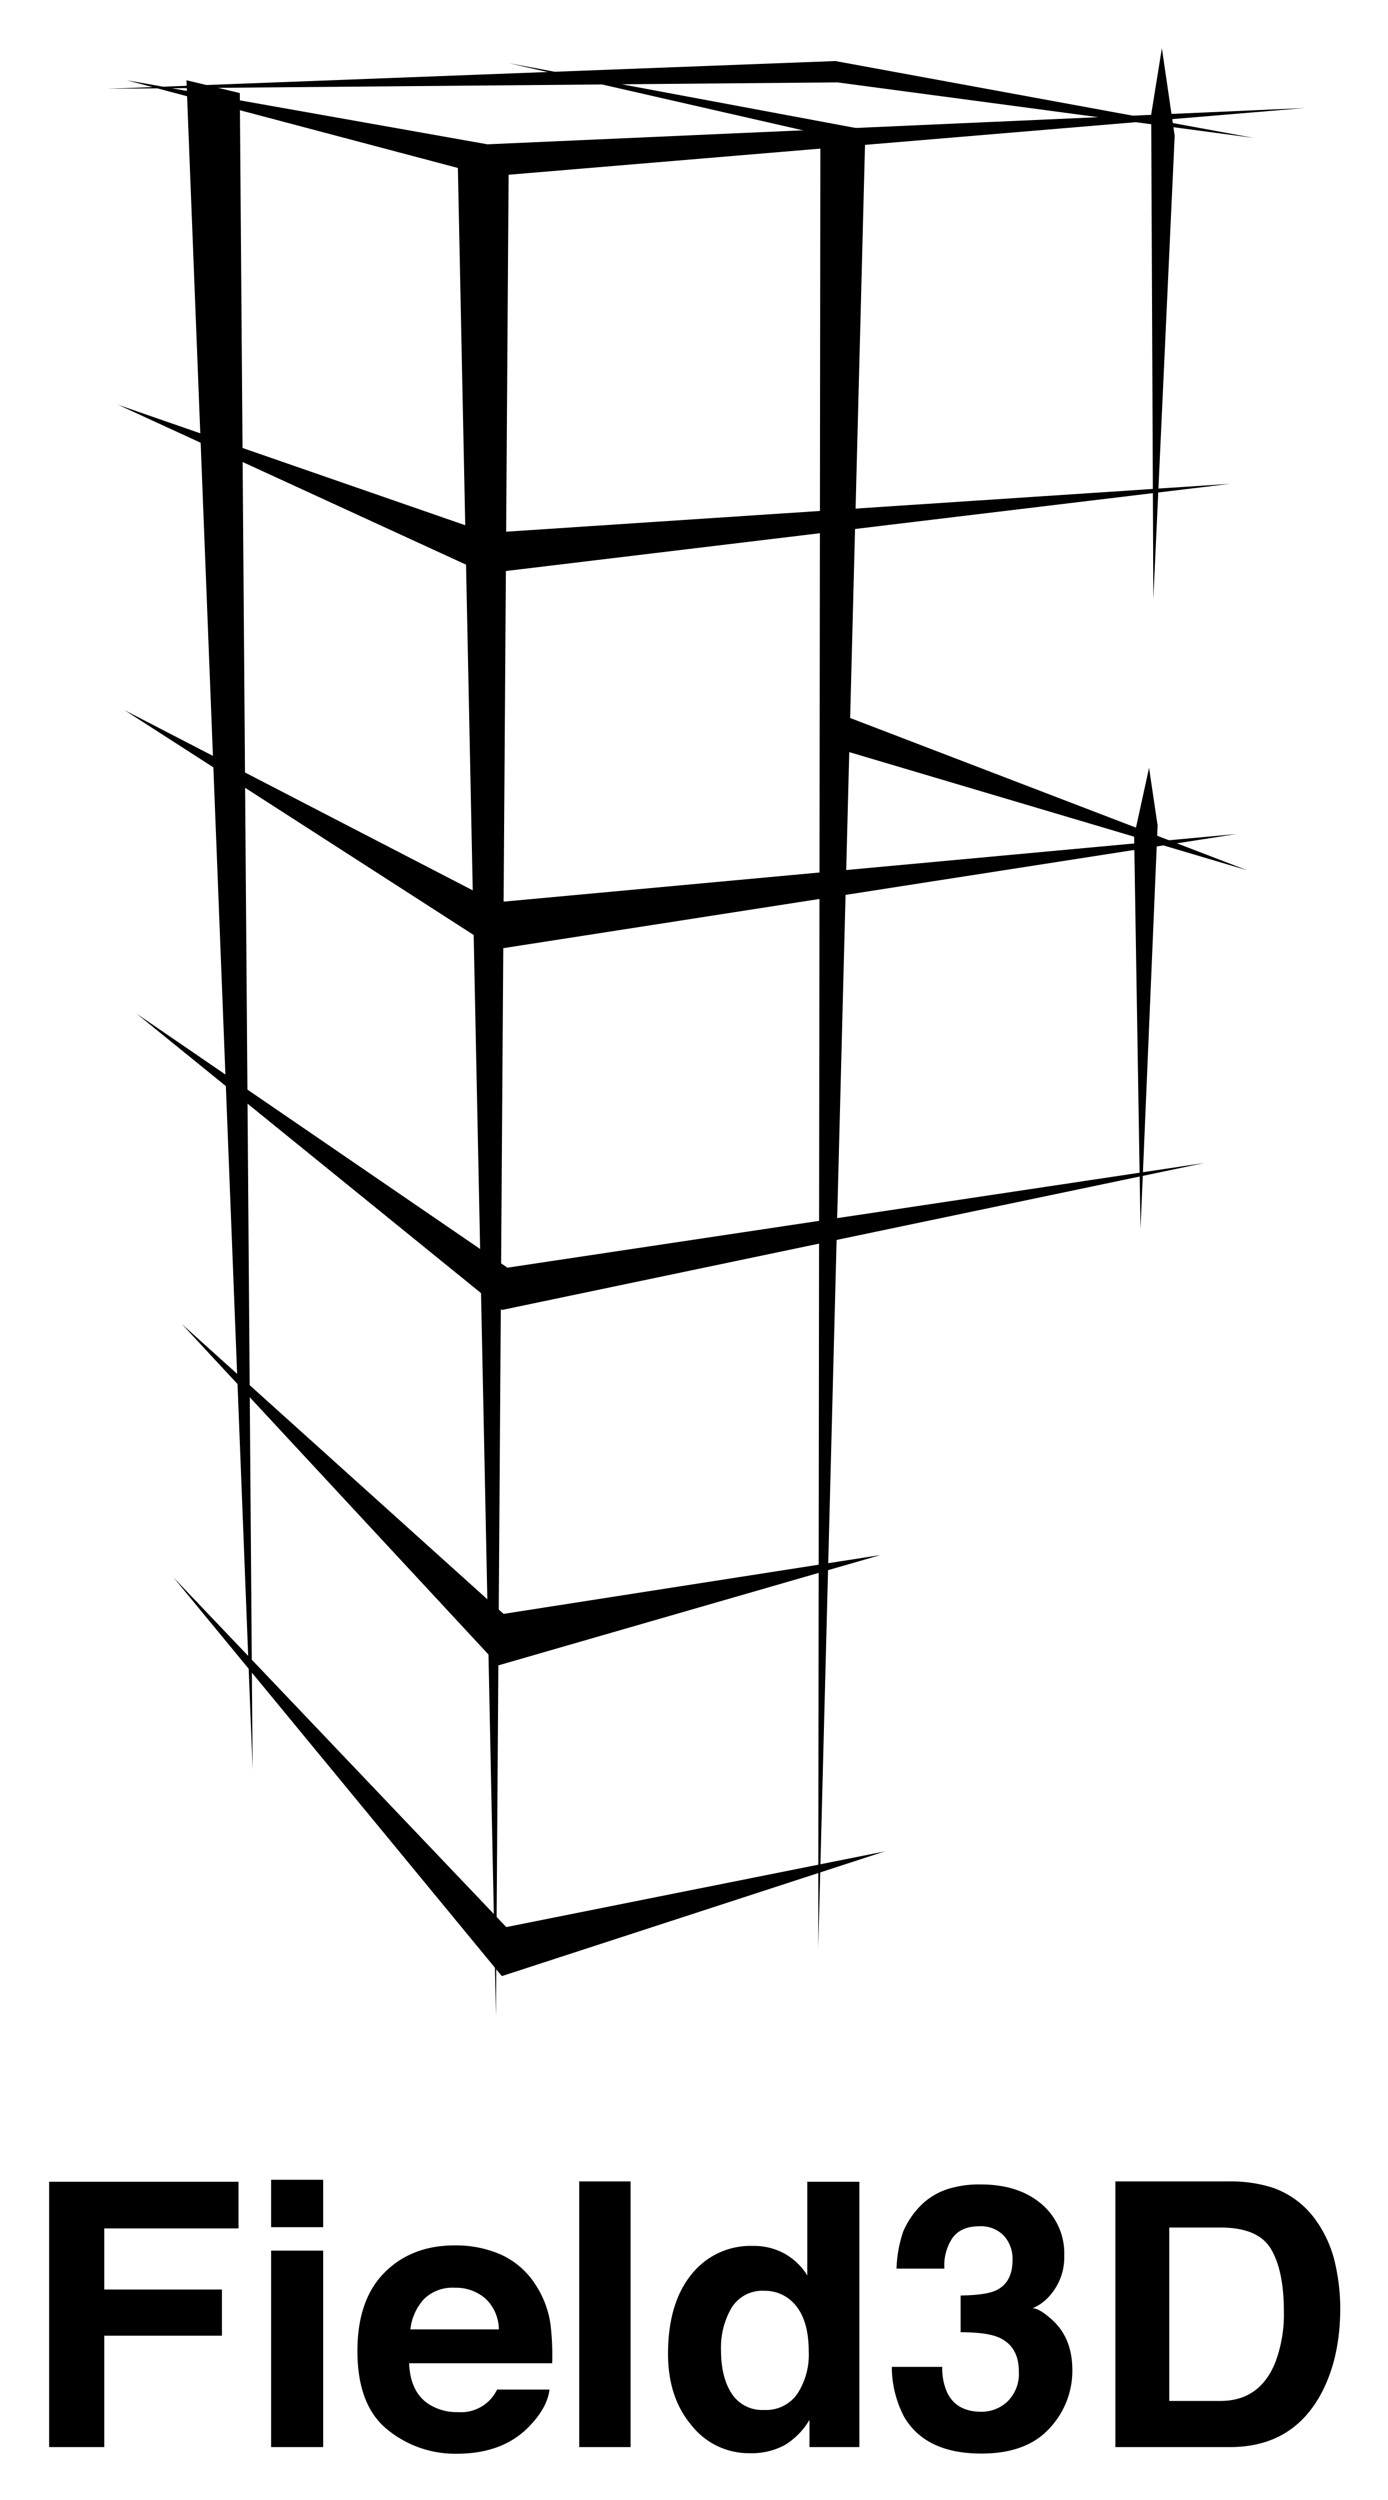
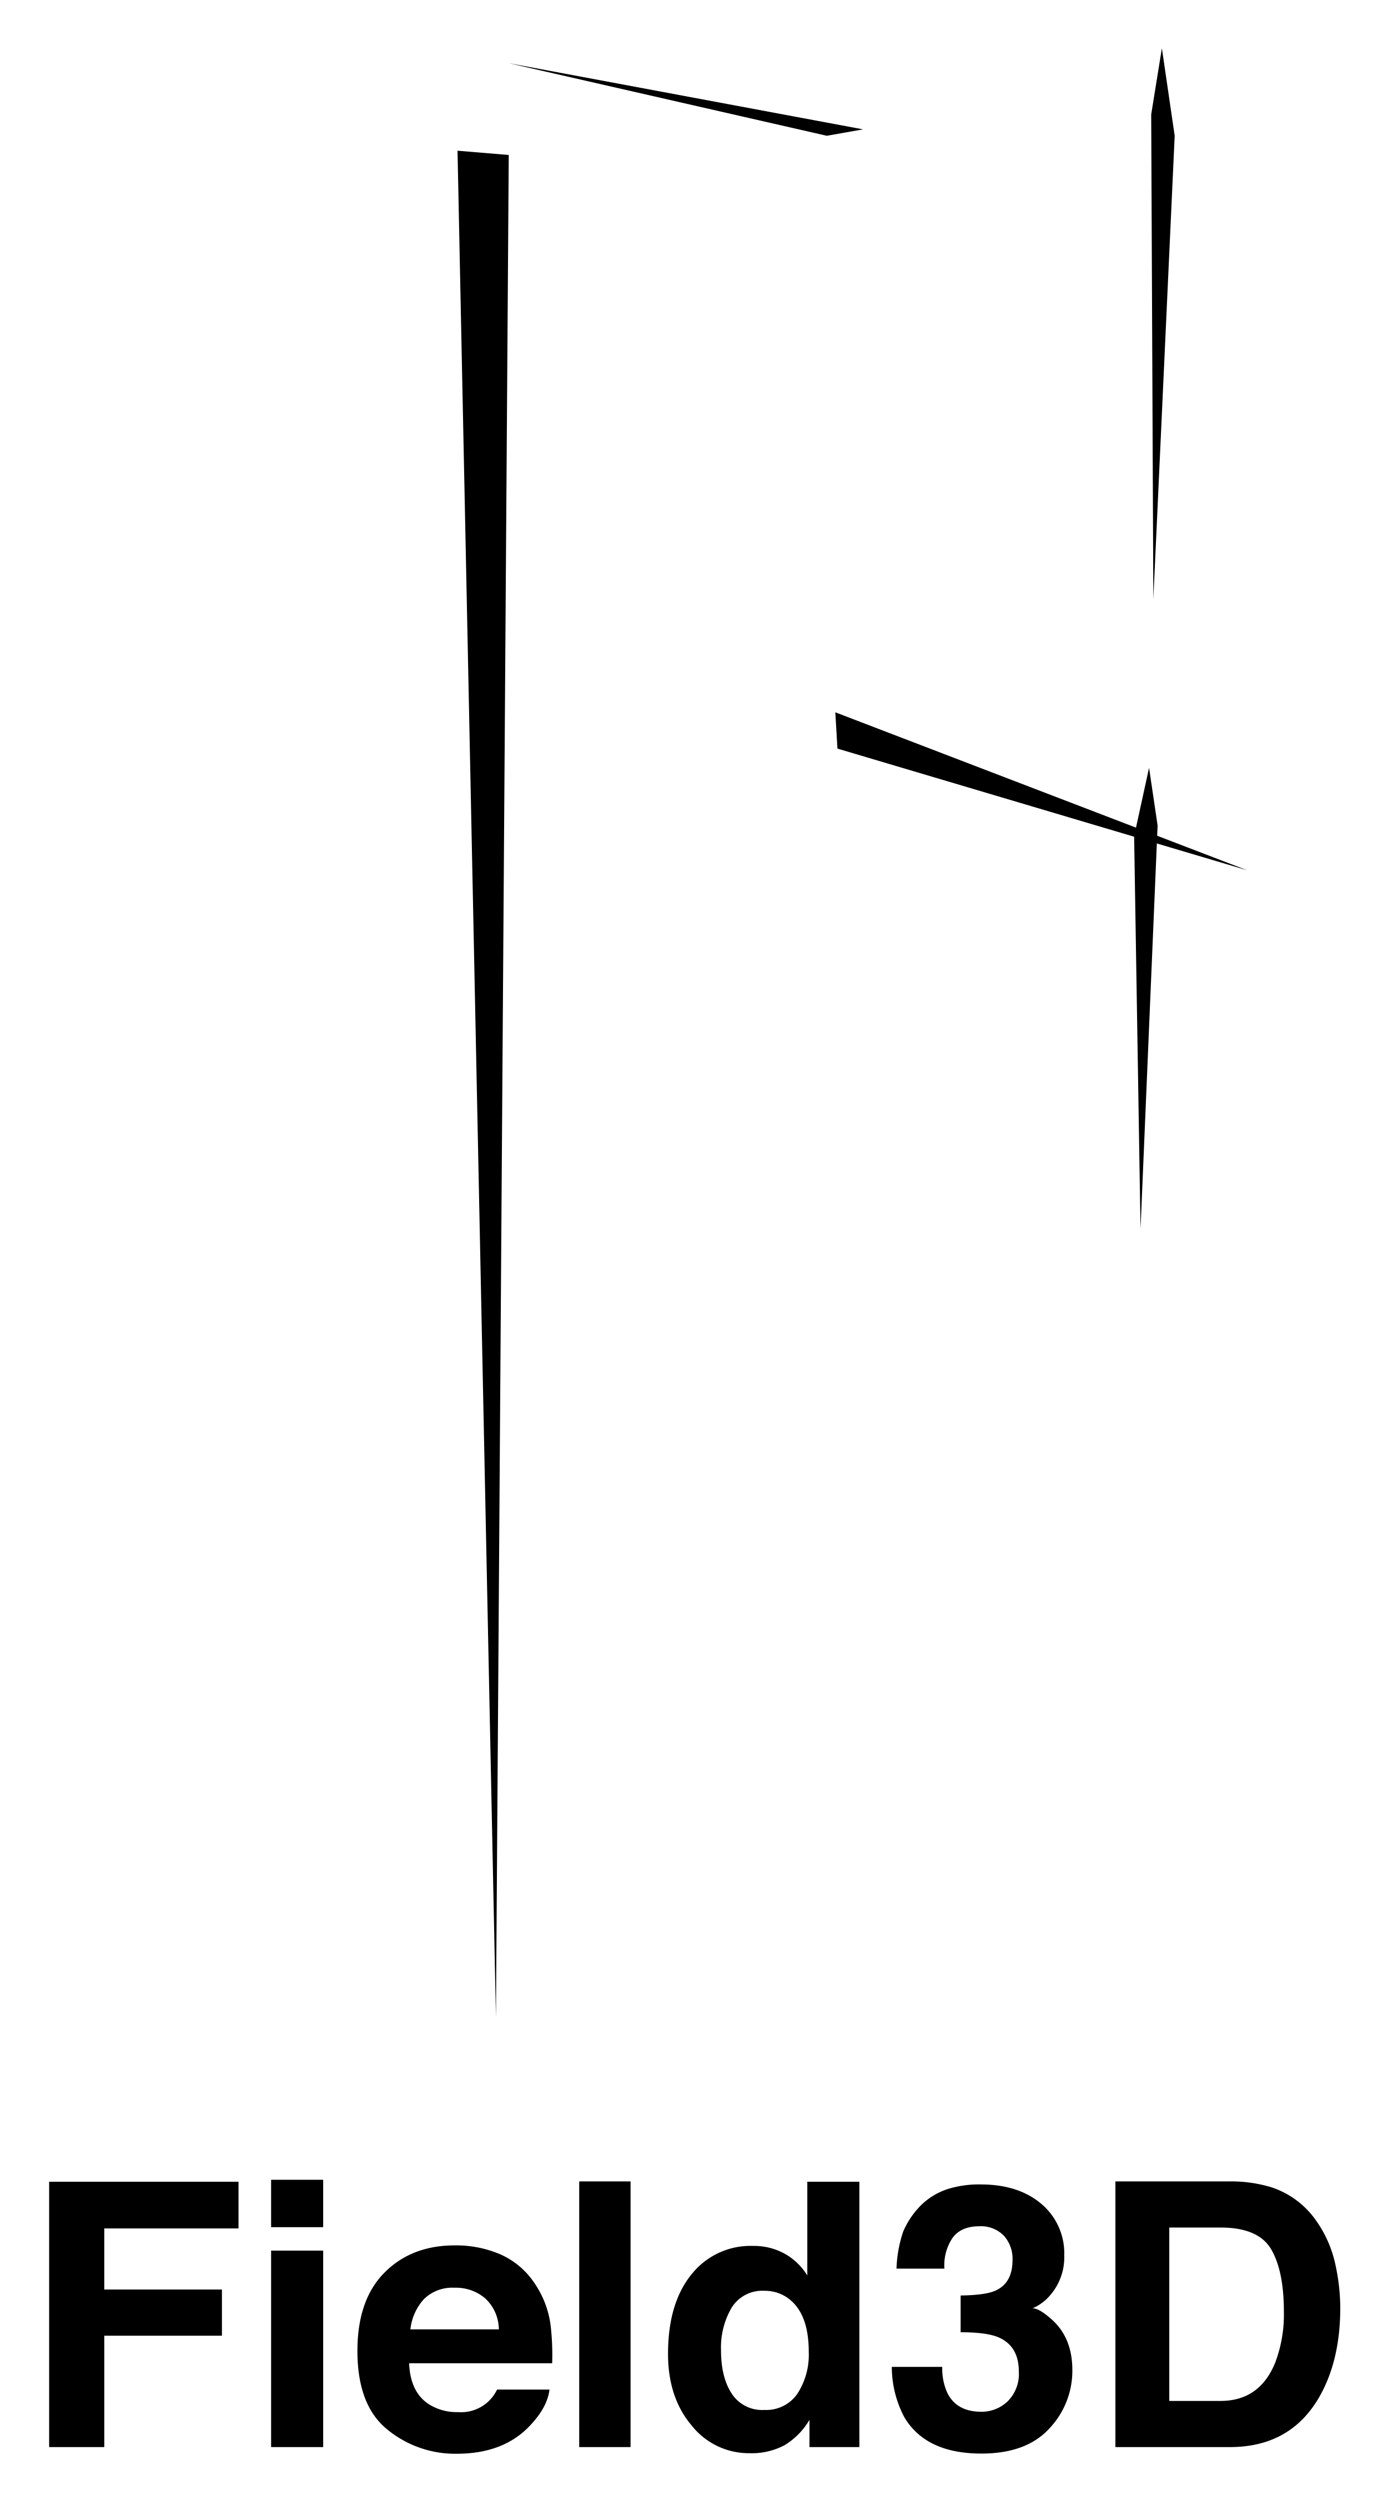
<svg xmlns="http://www.w3.org/2000/svg" role="img" viewBox="2.14 3.14 299.22 538.72">
  <title>Field3D logo</title>
  <g data-name="Layer 2">
-     <path d="M41.344 288.458l69.349 62.452 81.243-12.678-82.331 23.763-68.261-73.537zm151.552 113.624l-82.571 26.883-70.81-85.933 71.77 75.371 81.611-16.321zM31.595 221.579l78.731 63.849 151.46-31.684-150.261 22.563-79.93-54.728zm-2.604-65.408l80.062 51.535 159.664-24.847-159.664 14.724-80.062-41.412zM27.61 90.373l79.143 36.349 160.584-19.325-160.124 10.583L27.61 90.373z" />
-     <path d="M42.335 20.434l11.503 2.761 2.76 361.199-14.263-363.96z" />
-     <path d="M29.451 20.433l78.222 20.706 175.769-14.724-176.229 7.822-77.762-13.804z" />
-     <path d="M178.992 31.936l9.663.921-10.122 390.189.459-391.11zM25.309 22.274l156.904-5.981 90.185 16.564-89.724-11.964-157.365 1.381z" />
+     <path d="M29.451 20.433z" />
    <path d="M182.214 156.631l88.804 34.049-88.344-26.226-.46-7.823zM100.771 35.617l8.282 402.152 2.761-401.231-11.043-.921zm151.843-22.086l2.761 18.866-4.603 99.847-.46-104.448 2.302-14.265z" />
    <path d="M248.011 267.982l3.682-86.964-1.842-12.424-3.22 14.725 1.38 84.663zM180.373 32.397l-68.559-15.644 76.381 14.263-7.822 1.381zM12.733 473.278h40.823v10.06H24.619v13.167h25.363v9.943H24.62v24.004H12.733zm59.078 9.787H60.586v-10.214H71.81zm-11.225 5.05H71.81v42.337H60.586zm49.534.858a17.225 17.225 0 0 1 7.316 6.263 20.81 20.81 0 0 1 3.373 8.752 54.113 54.113 0 0 1 .364 8.403H90.338q.257 6.37 4.428 8.933a11.238 11.238 0 0 0 6.103 1.593 8.598 8.598 0 0 0 8.425-4.855h11.302q-.448 3.769-4.104 7.652-5.689 6.176-15.928 6.176a23.077 23.077 0 0 1-14.913-5.21q-6.46-5.208-6.46-16.95 0-11 5.832-16.87 5.831-5.87 15.14-5.87a24.106 24.106 0 0 1 9.956 1.983zm-16.56 9.562a11.506 11.506 0 0 0-2.95 6.554h19.071a9.237 9.237 0 0 0-2.949-6.69 9.703 9.703 0 0 0-6.565-2.283 8.78 8.78 0 0 0-6.608 2.42zm44.514 31.917h-11.07V473.2h11.07zm33.247-41.657a13.434 13.434 0 0 1 4.856 4.68v-20.197H187.4v57.174h-10.757v-5.865a15.601 15.601 0 0 1-5.4 5.476 15.153 15.153 0 0 1-7.536 1.71 15.73 15.73 0 0 1-12.486-6.002q-5.069-6-5.07-15.4 0-10.837 4.992-17.05a16.237 16.237 0 0 1 13.341-6.216 13.657 13.657 0 0 1 6.836 1.69zm2.719 30.16a15.431 15.431 0 0 0 2.447-9.05q0-7.768-3.922-11.108a8.448 8.448 0 0 0-5.593-2.02 7.771 7.771 0 0 0-7.127 3.67 17 17 0 0 0-2.273 9.109q0 5.865 2.312 9.38a7.815 7.815 0 0 0 7.01 3.515 8.173 8.173 0 0 0 7.146-3.496zm31.229-5.787a12.694 12.694 0 0 0 1.085 5.593q2.015 4.078 7.324 4.078a8.099 8.099 0 0 0 5.677-2.234 8.308 8.308 0 0 0 2.421-6.427q0-5.555-4.49-7.42-2.557-1.048-8.056-1.048v-7.923q5.38-.077 7.51-1.049 3.677-1.632 3.677-6.603a7.39 7.39 0 0 0-1.879-5.243 6.866 6.866 0 0 0-5.288-2.02q-3.913 0-5.753 2.485a10.56 10.56 0 0 0-1.762 6.642h-10.332a27.812 27.812 0 0 1 1.436-7.962 17.927 17.927 0 0 1 4.267-6.098 14.862 14.862 0 0 1 5.16-3.03 22.313 22.313 0 0 1 7.335-1.049q8.07 0 13.016 4.176a13.914 13.914 0 0 1 4.947 11.205 12.385 12.385 0 0 1-2.952 8.39 10.078 10.078 0 0 1-3.883 2.913q1.514 0 4.35 2.603 4.233 3.924 4.234 10.72a18.064 18.064 0 0 1-4.948 12.565q-4.948 5.418-14.648 5.419-11.95 0-16.608-7.808a23.18 23.18 0 0 1-2.715-10.875zm70.873-38.725a18.922 18.922 0 0 1 9.757 7.263 25.488 25.488 0 0 1 4.081 9.244 44.362 44.362 0 0 1 1.09 9.478q0 11.42-4.588 19.343-6.22 10.683-19.203 10.681h-24.683V473.2h24.683a30.113 30.113 0 0 1 8.863 1.243zm-21.933 8.7v37.366h11.049q8.48 0 11.825-8.35a29.416 29.416 0 0 0 1.83-10.916q0-8.74-2.744-13.419-2.742-4.68-10.911-4.68z" />
  </g>
</svg>